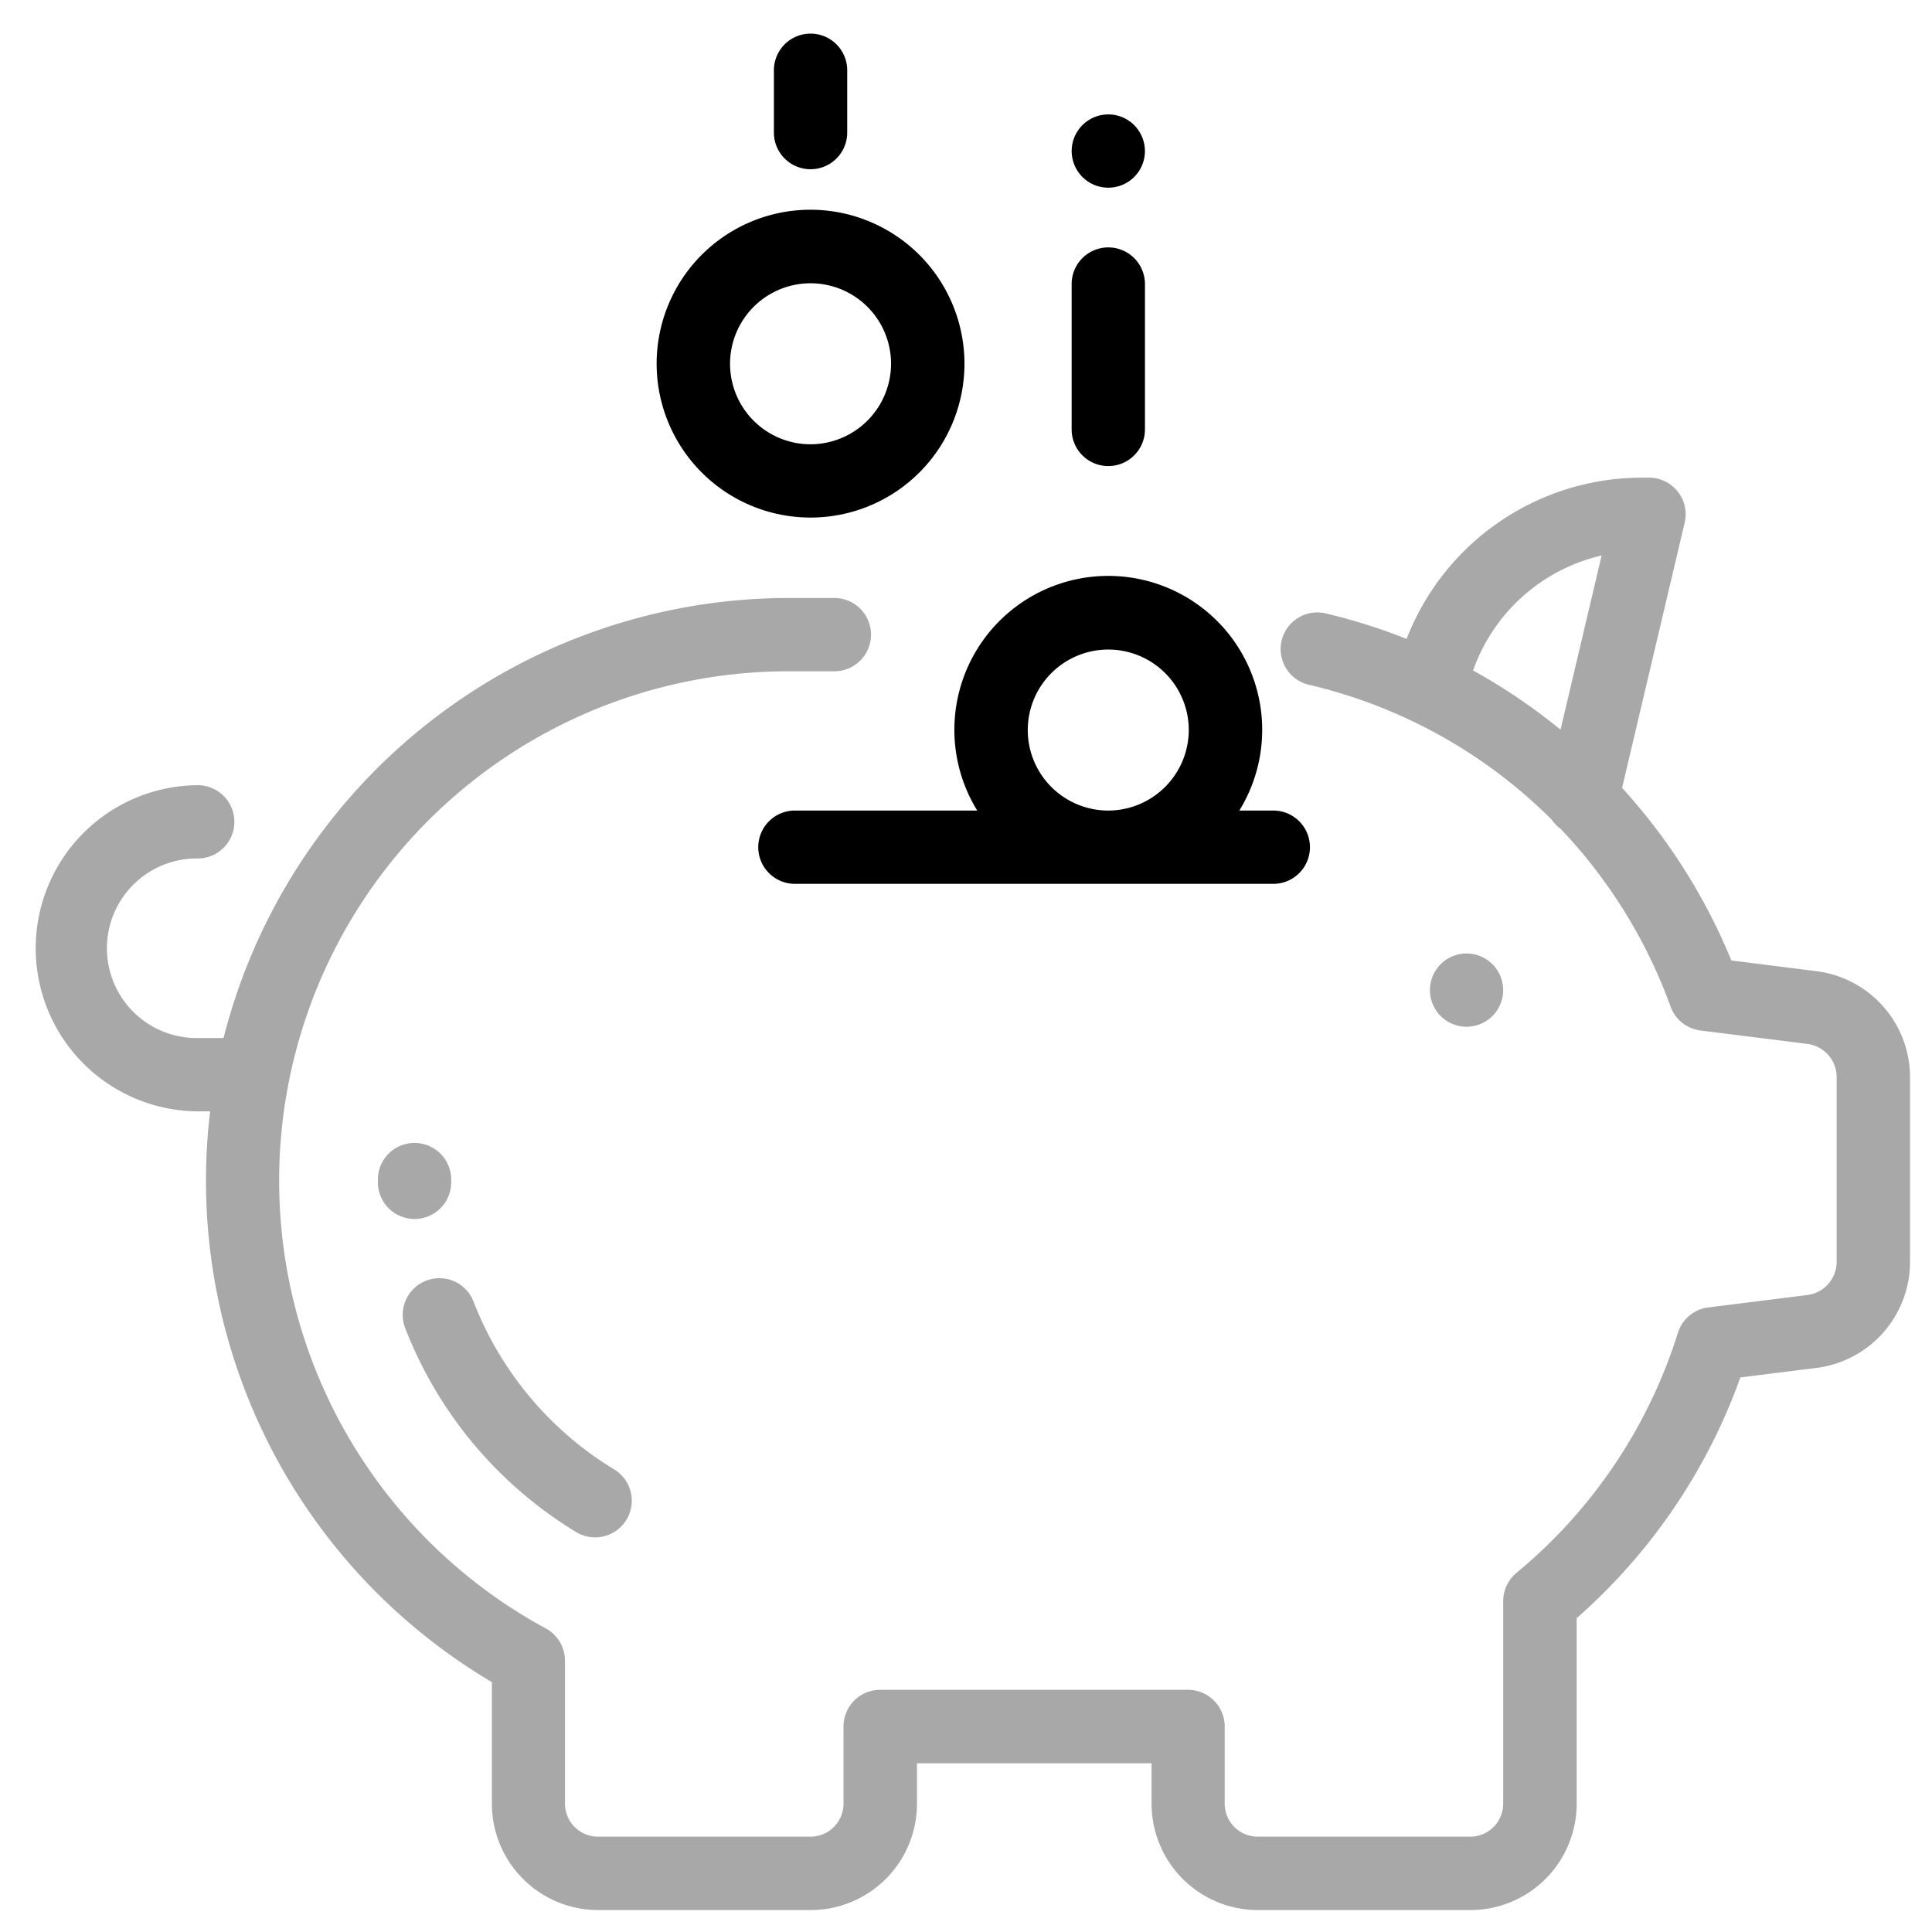
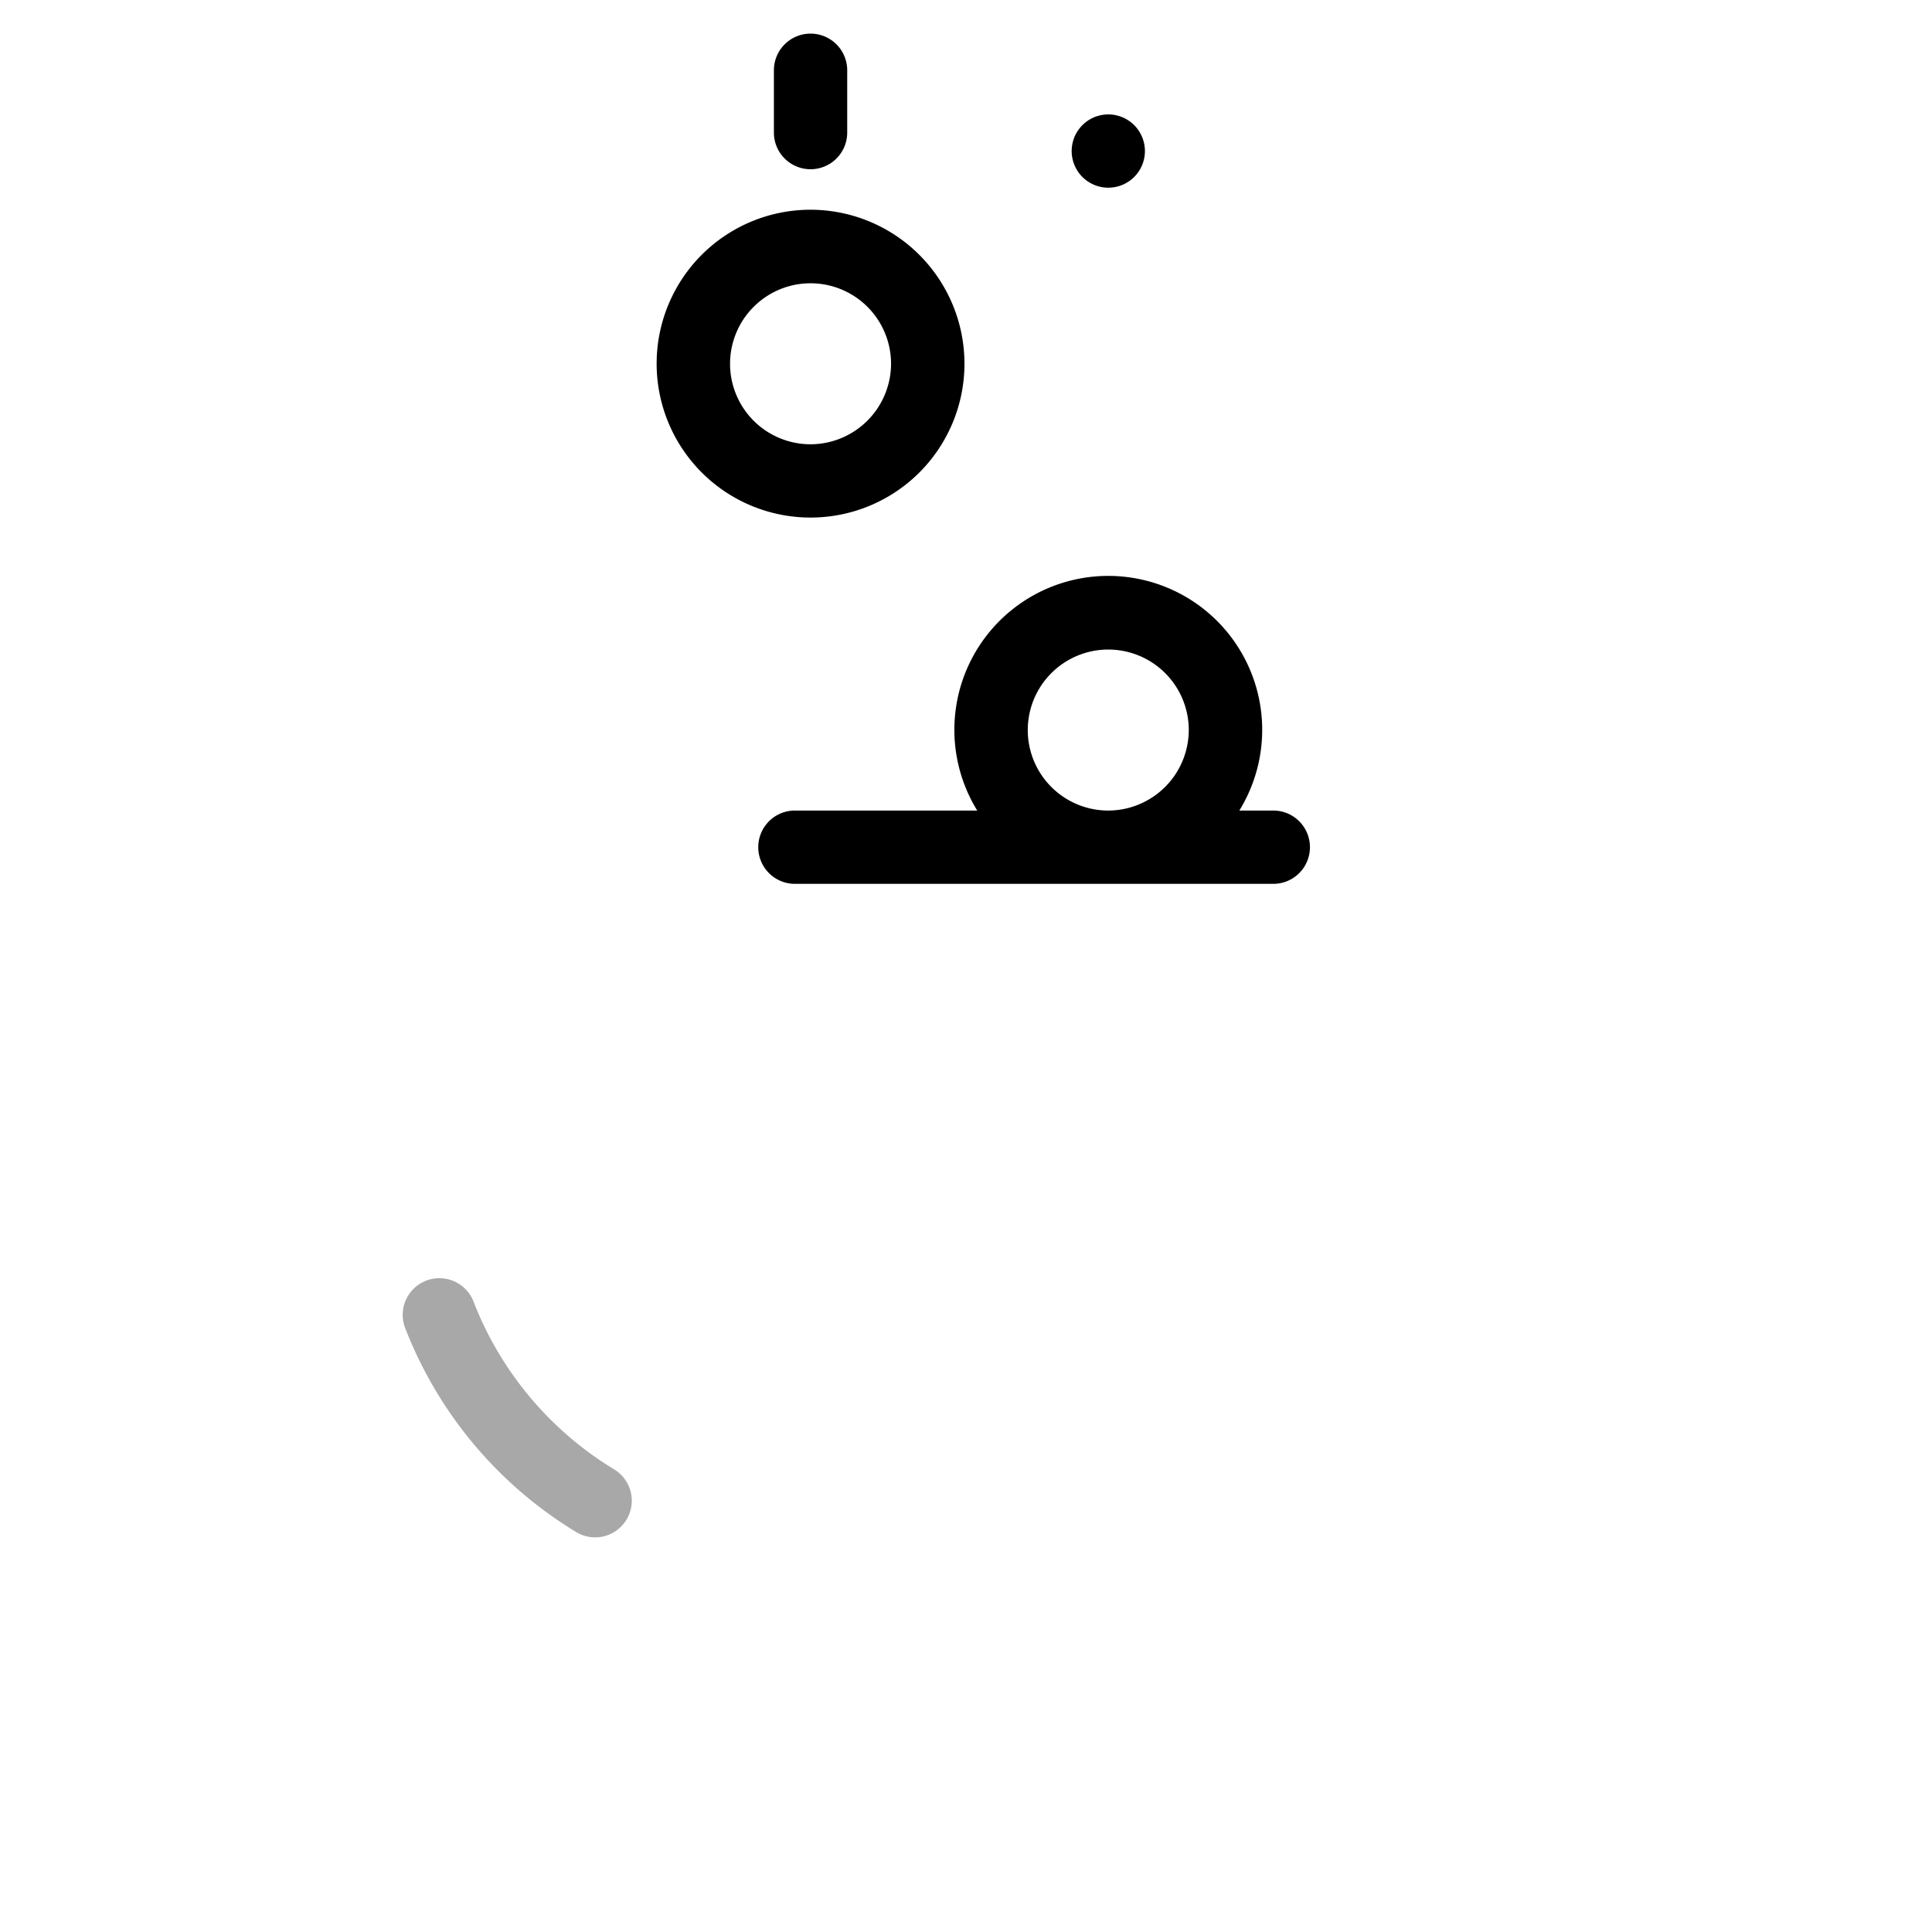
<svg xmlns="http://www.w3.org/2000/svg" width="72" height="72" viewBox="0 0 72 72">
  <g transform="translate(0.457 0.457)">
    <rect width="72" height="72" transform="translate(-0.457 -0.457)" fill="rgba(255,255,255,0)" />
    <g transform="translate(0.796 0.796)">
      <g transform="translate(0 16.55)">
-         <path d="M66.442,139.568l-3.173-.4a21.814,21.814,0,0,0-4.072-6.431l2.333-9.882a1.366,1.366,0,0,0-1.329-1.679h-.3a9.41,9.41,0,0,0-8.734,6.01,21.478,21.478,0,0,0-2.986-.944,1.366,1.366,0,1,0-.629,2.658,18.912,18.912,0,0,1,9.022,5.02,1.362,1.362,0,0,0,.331.34,19.007,19.007,0,0,1,4.1,6.629,1.366,1.366,0,0,0,1.114.889l3.983.5a1.249,1.249,0,0,1,1.092,1.237V150.4a1.249,1.249,0,0,1-1.092,1.237l-3.691.462a1.366,1.366,0,0,0-1.134.947,18.949,18.949,0,0,1-6.016,8.946,1.366,1.366,0,0,0-.494,1.052v7.549a1.23,1.23,0,0,1-1.229,1.229H45.617a1.23,1.23,0,0,1-1.229-1.229v-2.877a1.366,1.366,0,0,0-1.366-1.366H31.548a1.366,1.366,0,0,0-1.366,1.366v2.877a1.23,1.23,0,0,1-1.229,1.229H21.031a1.23,1.23,0,0,1-1.229-1.229v-5.33a1.366,1.366,0,0,0-.714-1.2,18.982,18.982,0,0,1,9.042-35.671h1.711a1.366,1.366,0,0,0,0-2.732H28.13a21.749,21.749,0,0,0-21.052,16.4h-1a3.346,3.346,0,0,1,0-6.692,1.366,1.366,0,1,0,0-2.731,6.078,6.078,0,0,0,0,12.155h.5a21.715,21.715,0,0,0,10.5,21.271v4.535a3.965,3.965,0,0,0,3.96,3.96h7.922a3.965,3.965,0,0,0,3.96-3.96v-1.511h8.743v1.511a3.965,3.965,0,0,0,3.96,3.96h7.922a3.965,3.965,0,0,0,3.96-3.96v-6.919a21.665,21.665,0,0,0,6.1-8.971l2.839-.355a3.985,3.985,0,0,0,3.484-3.948v-6.886A3.985,3.985,0,0,0,66.442,139.568Zm-9.539-9a21.777,21.777,0,0,0-3.258-2.206,6.669,6.669,0,0,1,4.79-4.285Z" transform="translate(0 -121.178)" fill="#a8a8a8" />
-       </g>
+         </g>
      <g transform="translate(52.035 34.28)">
-         <path d="M383.332,251.4a1.365,1.365,0,1,0,.4.966A1.376,1.376,0,0,0,383.332,251.4Z" transform="translate(-381.001 -251)" fill="#a8a8a8" />
-       </g>
+         </g>
      <g transform="translate(38.684 7.967)">
-         <path d="M284.608,58.333a1.366,1.366,0,0,0-1.366,1.366v5.417a1.366,1.366,0,1,0,2.732,0V59.7A1.366,1.366,0,0,0,284.608,58.333Z" transform="translate(-283.242 -58.333)" fill="#000" />
-       </g>
+         </g>
      <g transform="translate(38.684 3.011)">
        <path d="M285.572,22.45a1.365,1.365,0,1,0,.4.966A1.375,1.375,0,0,0,285.572,22.45Z" transform="translate(-283.241 -22.05)" fill="#000" />
      </g>
      <g transform="translate(27.588)">
        <path d="M203.366,0A1.366,1.366,0,0,0,202,1.366V3.688a1.366,1.366,0,0,0,2.732,0V1.366A1.366,1.366,0,0,0,203.366,0Z" transform="translate(-202)" fill="#000" />
      </g>
      <g transform="translate(12.83 41.378)">
-         <path d="M96.669,304.335a1.366,1.366,0,1,0-2.731,0v.073a1.366,1.366,0,0,0,1.366,1.357h.009a1.366,1.366,0,0,0,1.357-1.374Z" transform="translate(-93.938 -302.969)" fill="#a8a8a8" />
-       </g>
+         </g>
      <g transform="translate(13.747 46.362)">
        <path d="M108.516,346.588a12.66,12.66,0,0,1-5.218-6.25,1.366,1.366,0,0,0-2.551.977,15.4,15.4,0,0,0,6.349,7.606,1.366,1.366,0,1,0,1.42-2.333Z" transform="translate(-100.656 -339.46)" fill="#a8a8a8" />
      </g>
      <g transform="translate(23.218 6.563)">
        <path d="M175.736,48.052a5.736,5.736,0,1,0,5.736,5.736A5.743,5.743,0,0,0,175.736,48.052Zm0,8.741a3,3,0,1,1,3-3A3.008,3.008,0,0,1,175.736,56.793Z" transform="translate(-170 -48.052)" fill="#000" />
      </g>
      <g transform="translate(27.042 20.213)">
        <path d="M217.12,156.741h-1.229a5.736,5.736,0,1,0-9.767,0h-6.758a1.366,1.366,0,1,0,0,2.731H217.12a1.366,1.366,0,1,0,0-2.731Zm-6.113,0a3,3,0,1,1,3-3A3.008,3.008,0,0,1,211.008,156.741Z" transform="translate(-198 -148)" fill="#000" />
      </g>
    </g>
  </g>
</svg>